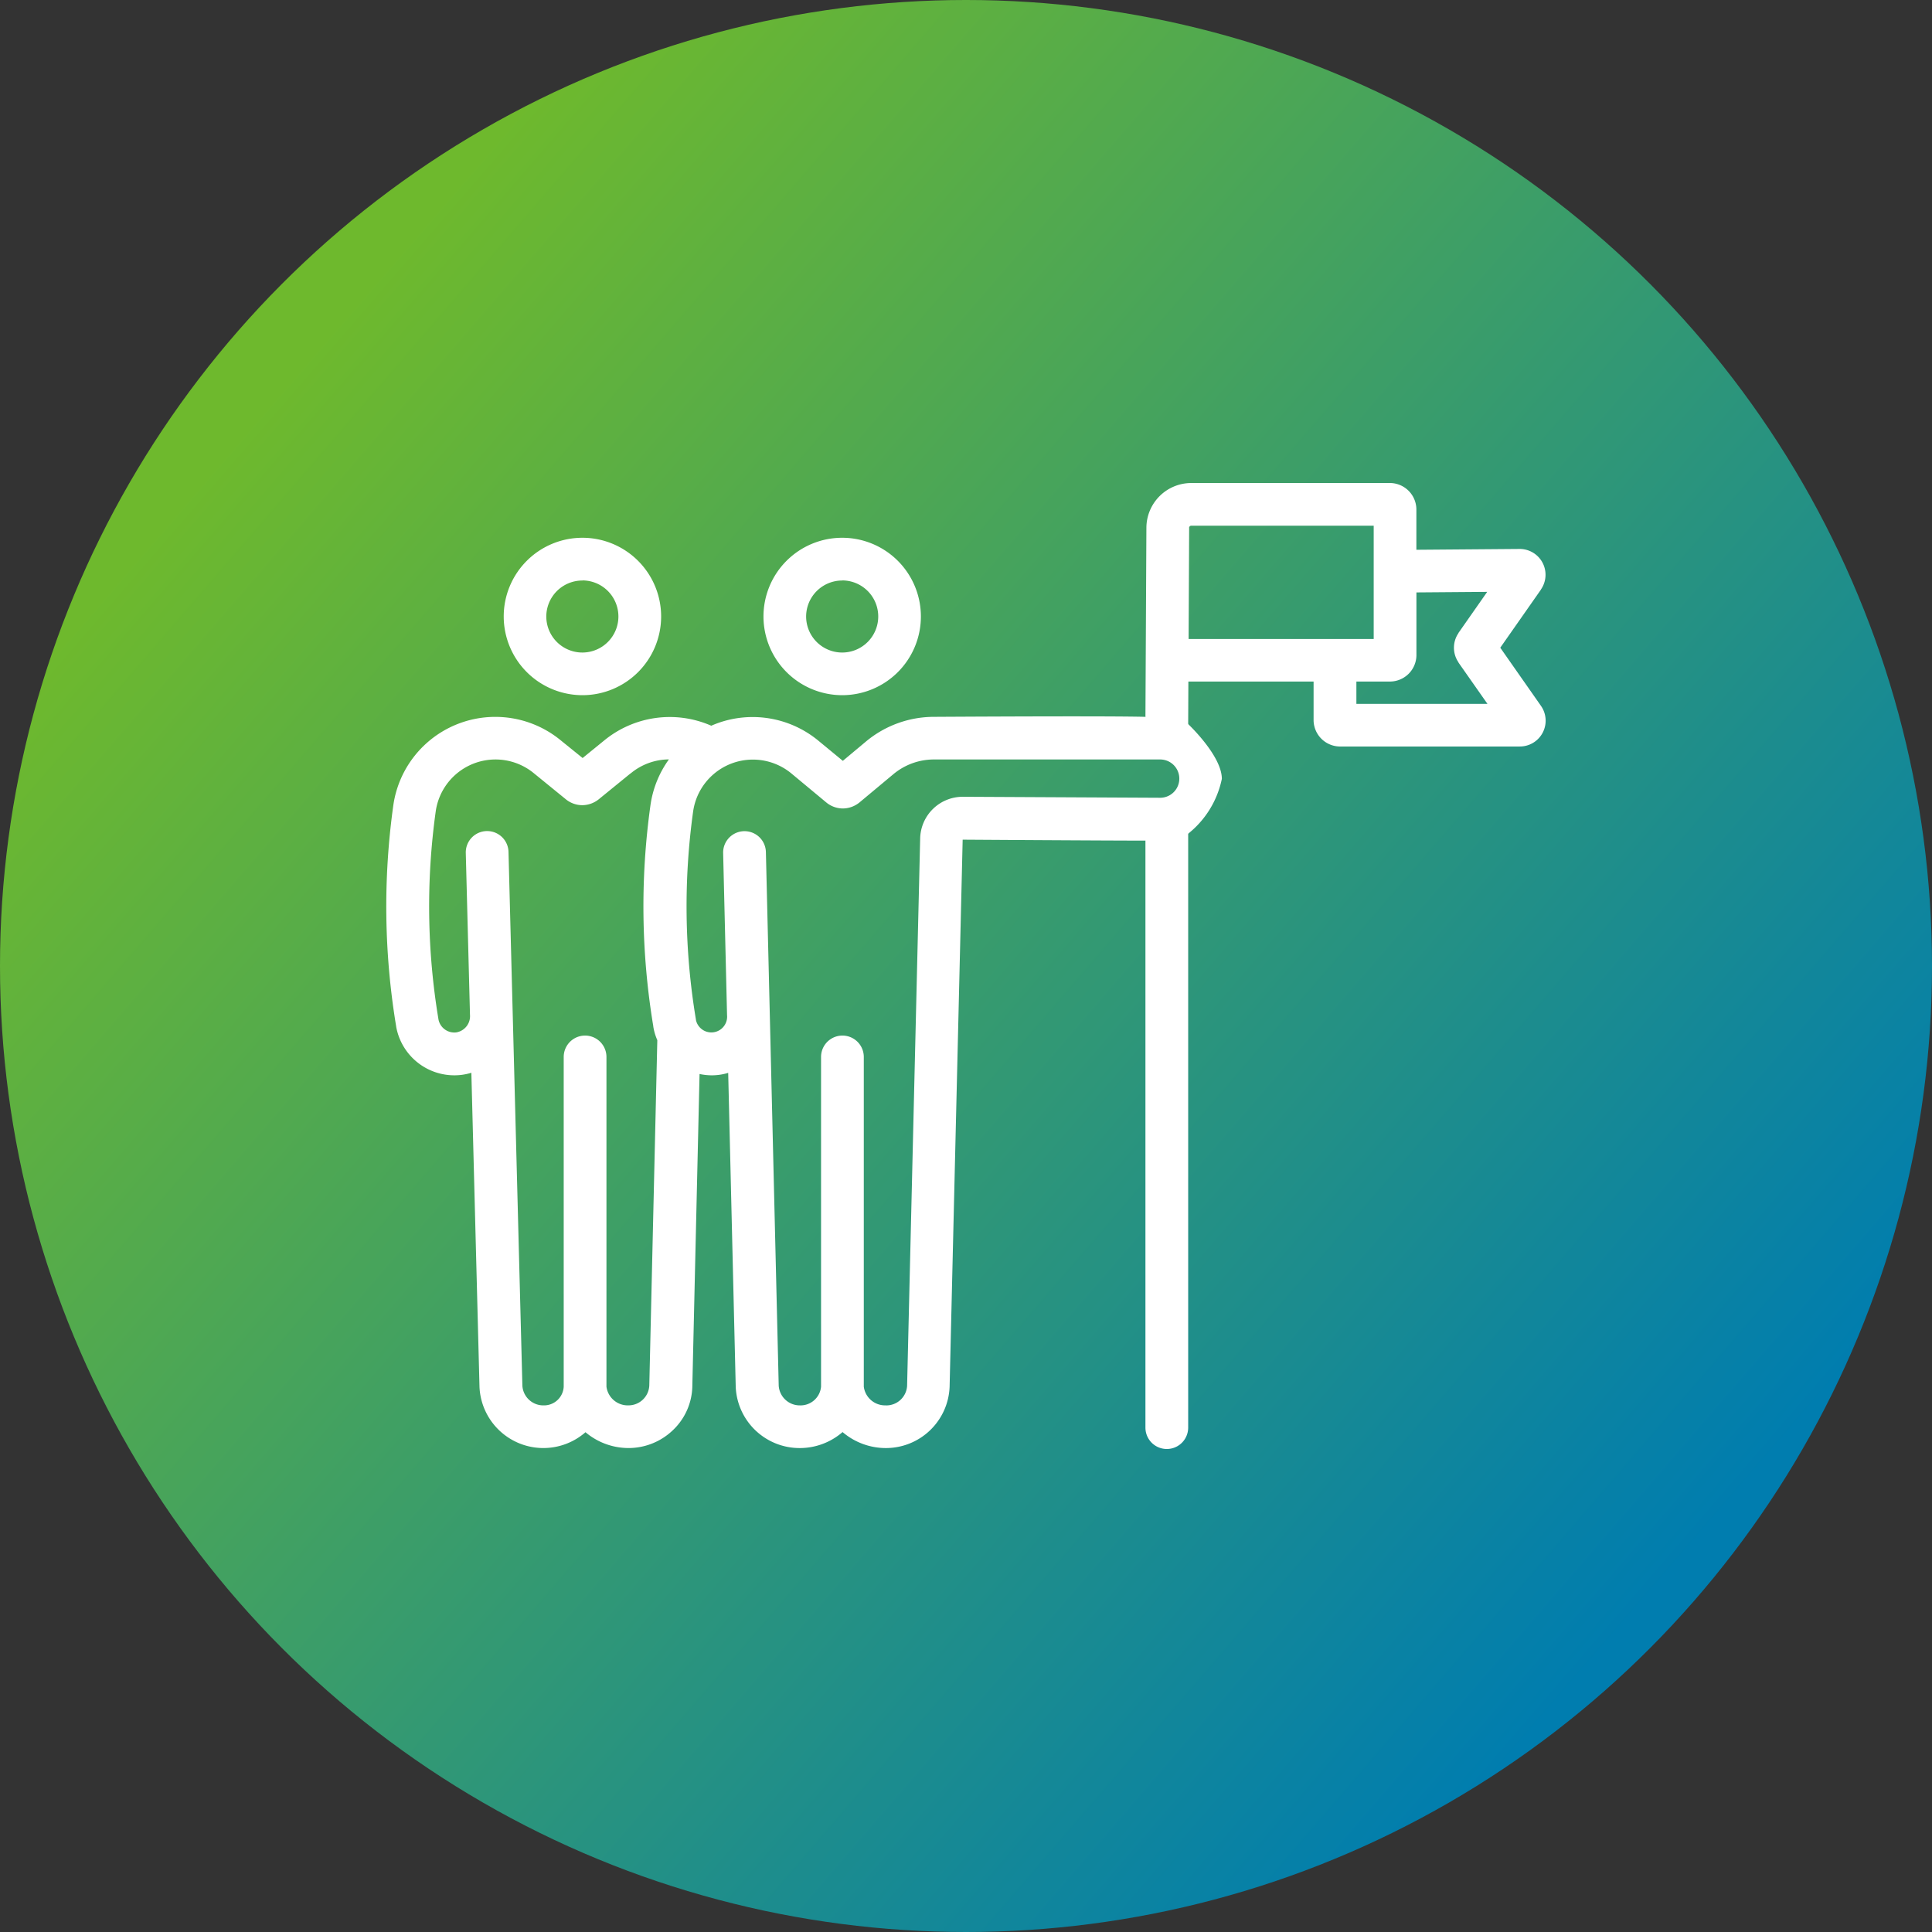
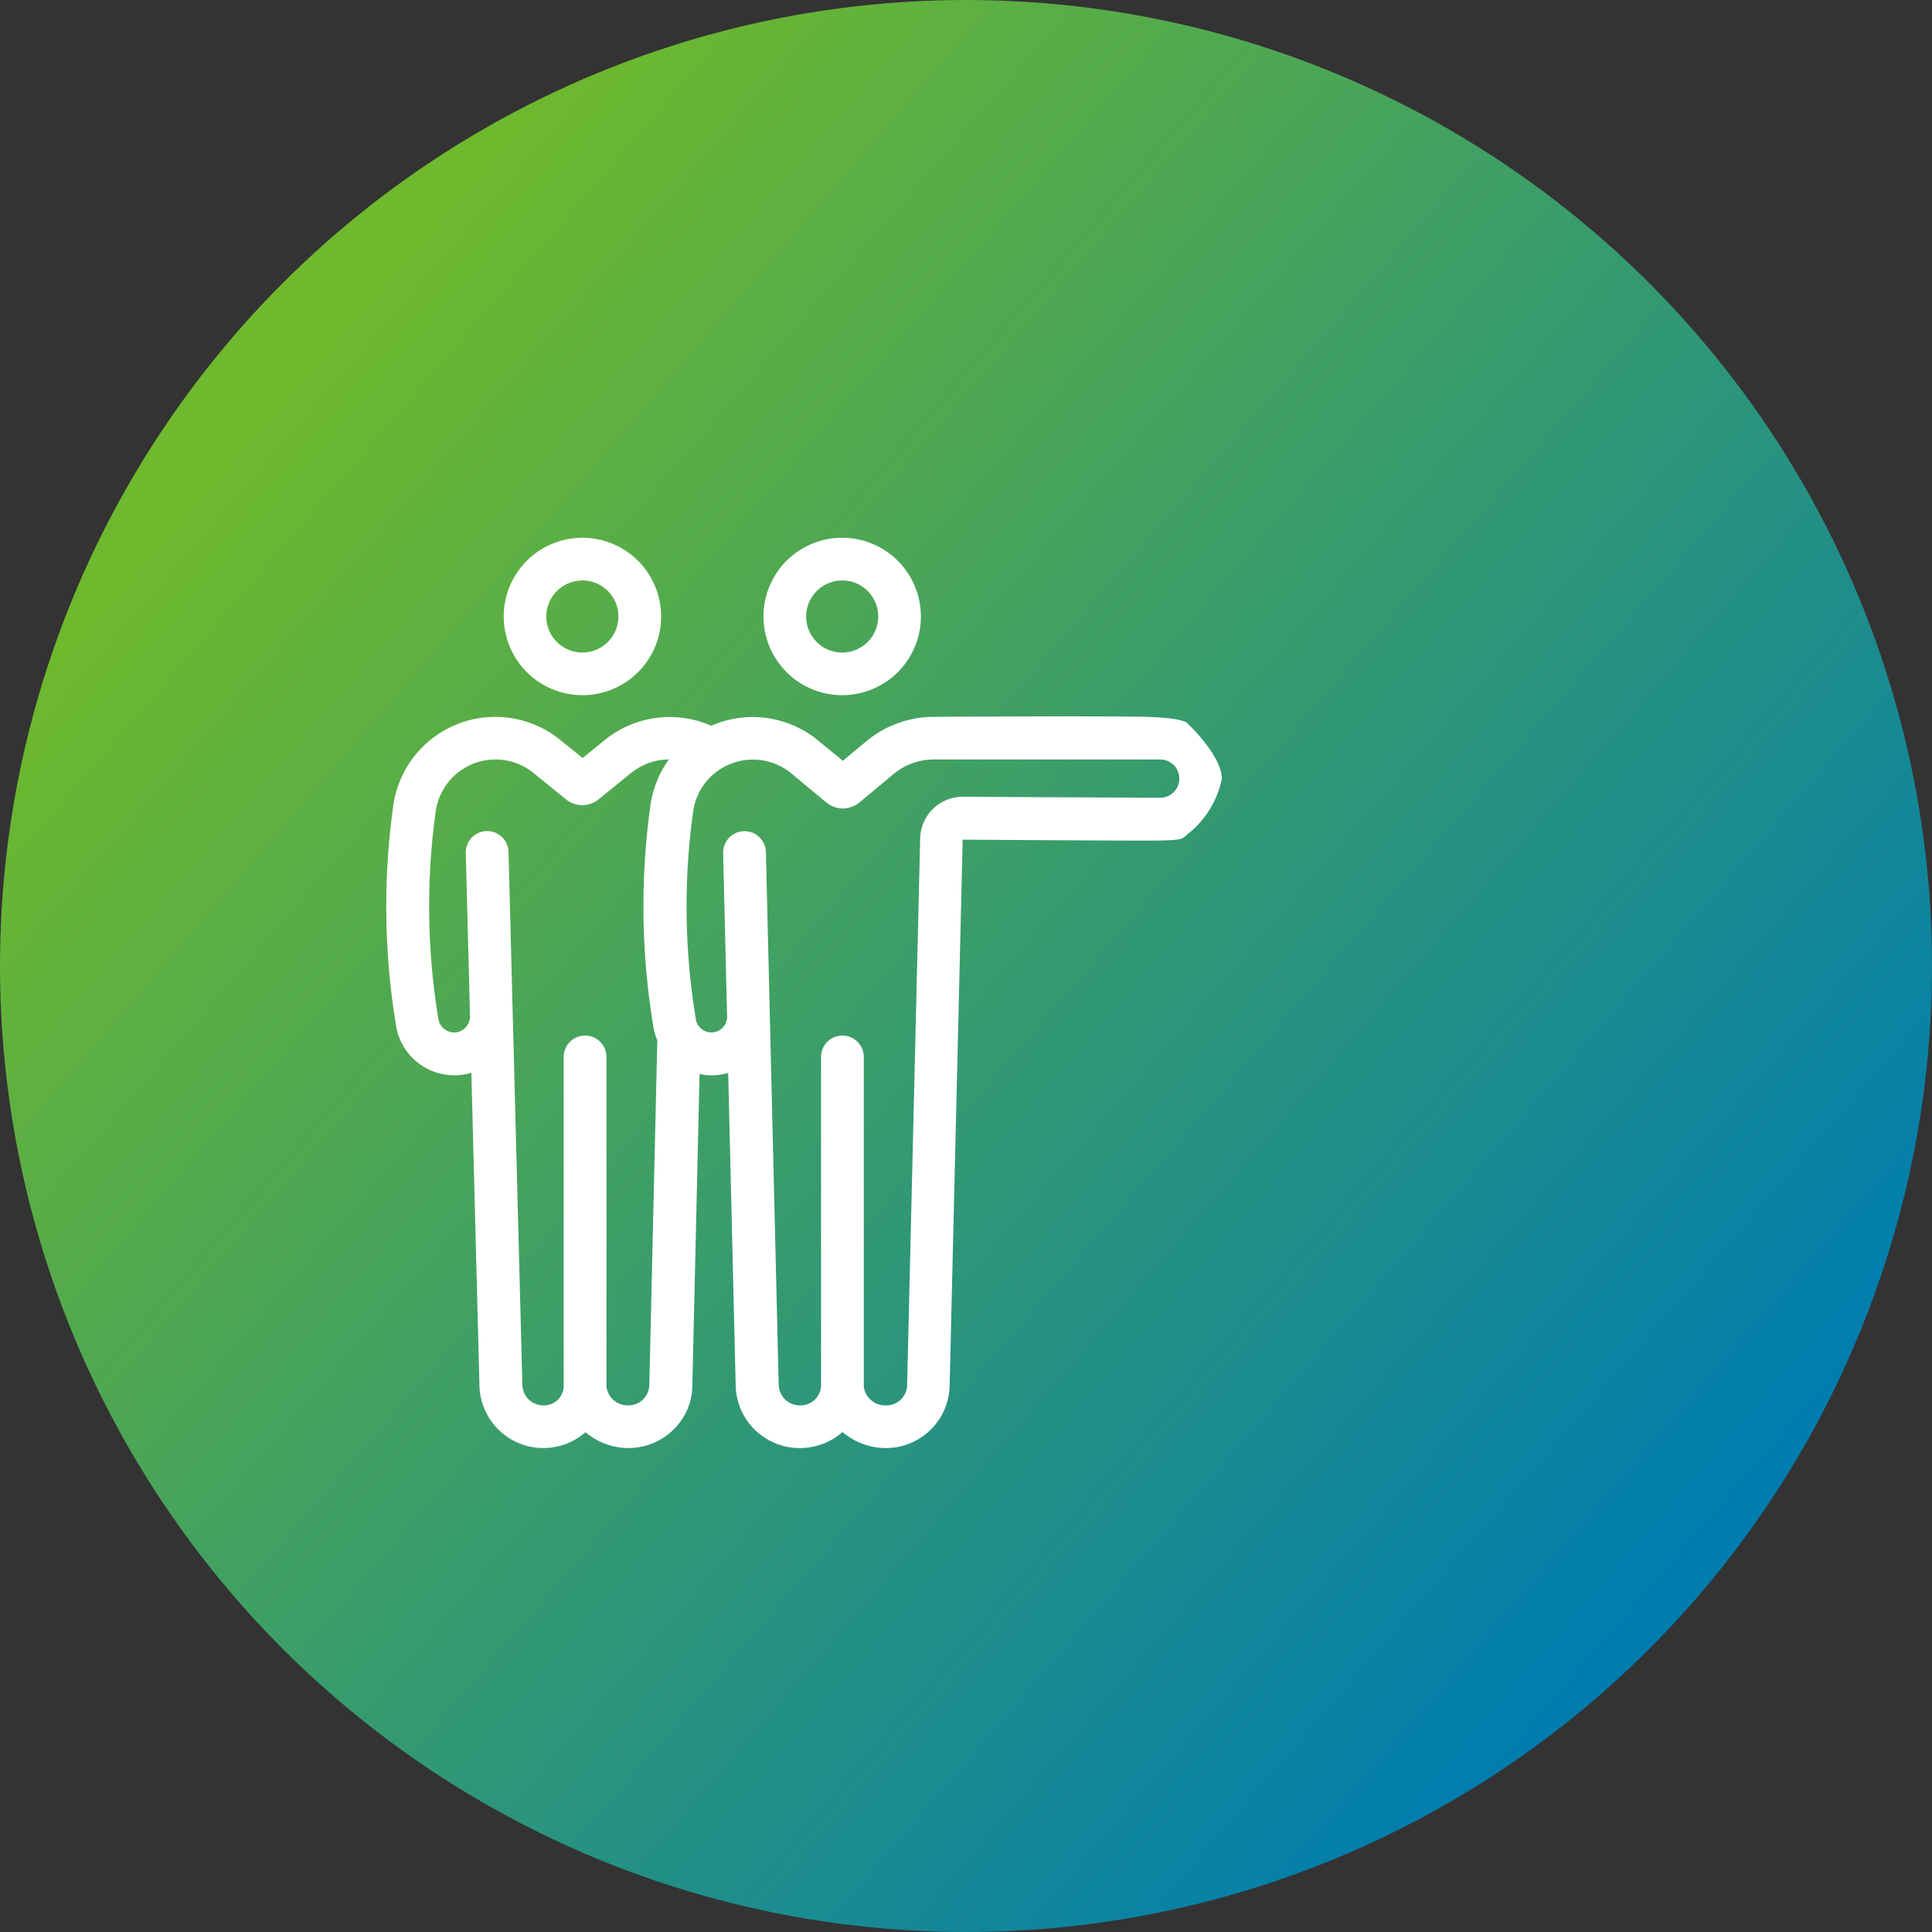
<svg xmlns="http://www.w3.org/2000/svg" width="80" height="80" viewBox="0 0 80 80">
  <rect x="0" y="0" width="80" height="80" fill="#333333" stroke="none" />
  <defs>
    <linearGradient id="a" x1="0.145" y1="0.205" x2="0.857" y2="0.819" gradientUnits="objectBoundingBox">
      <stop offset="0" stop-color="#6eb92d" />
      <stop offset="1" stop-color="#007daf" />
    </linearGradient>
  </defs>
  <g transform="translate(-683 -2506.092)">
    <circle cx="40" cy="40" r="40" transform="translate(683 2506.092)" fill="url(#a)" />
    <g transform="translate(699 2526.092)">
-       <path d="M82.8,96.864l0-.006-1.685-2.408L82.8,92.043l0-.006a1.069,1.069,0,0,0-.882-1.676h-.007l-4.27.034V88.7a1.1,1.1,0,0,0-1.071-1.069H68.321a1.859,1.859,0,0,0-1.859,1.848v0l-.04,7.831c1.928,2.323,2.405,2.682,0,5.117v24.318a.885.885,0,0,0,1.77,0V97.59l.008-1.739h5.185v1.62a1.1,1.1,0,0,0,1.071,1.07h7.466a1.069,1.069,0,0,0,.882-1.677ZM68.23,89.487a.09.09,0,0,1,.09-.089h7.554v4.691H68.21l.022-4.6Zm8.342,6.364a1.1,1.1,0,0,0,1.071-1.07V92.161l2.931-.023-1.19,1.7a.009.009,0,0,1,0,.008,1.069,1.069,0,0,0,0,1.209l0,.009,1.2,1.711H75.157v-.924Z" transform="translate(-34.992 -87.63)" fill="#fff" />
      <path d="M48.091,103.11c-1.708-.045-8.757,0-8.757,0a4.4,4.4,0,0,0-2.817,1.022l-.957.8-1-.824A4.272,4.272,0,0,0,30.3,103.4q-.095.036-.187.078a4.28,4.28,0,0,0-4.45.623l-.878.714L23.9,104.1a4.266,4.266,0,0,0-6.955,2.683,30.3,30.3,0,0,0,.121,9.154v.007a2.446,2.446,0,0,0,2.691,1.993,2.4,2.4,0,0,0,.421-.089l.337,13.012a2.648,2.648,0,0,0,4.389,1.872,2.76,2.76,0,0,0,1.78.655,2.652,2.652,0,0,0,1.825-.726,2.576,2.576,0,0,0,.818-1.792v-.01l.3-12.96a2.451,2.451,0,0,0,.5.055,2.394,2.394,0,0,0,.286-.017,2.315,2.315,0,0,0,.4-.085l.312,13.006v.007a2.648,2.648,0,0,0,2.645,2.523,2.7,2.7,0,0,0,1.779-.662,2.762,2.762,0,0,0,1.787.662,2.64,2.64,0,0,0,2.645-2.53l.541-22.662v0l0,0s5.878.039,7.553.039,1.507-.063,1.77-.275a3.914,3.914,0,0,0,1.409-2.282c0-.965-1.409-2.282-1.409-2.282S49.8,103.155,48.091,103.11Zm-21.4,28.51a.889.889,0,0,1-.919-.773V117.193a.885.885,0,0,0-1.77,0v13.655a.817.817,0,0,1-.836.773.868.868,0,0,1-.875-.808L21.716,108.7a.884.884,0,0,0-.885-.86h-.023a.884.884,0,0,0-.861.906l.174,6.7a.681.681,0,0,1-.568.73.668.668,0,0,1-.735-.527,28.536,28.536,0,0,1-.115-8.629,2.5,2.5,0,0,1,4.074-1.566l0,0,0,0,1.315,1.071a1.084,1.084,0,0,0,.679.243,1.1,1.1,0,0,0,.68-.243l1.315-1.071,0,0,.006,0a2.5,2.5,0,0,1,1.586-.582,4.248,4.248,0,0,0-.765,1.906,30.3,30.3,0,0,0,.119,9.146v.009a.024.024,0,0,0,0,.006,2.291,2.291,0,0,0,.166.559l-.332,14.3A.862.862,0,0,1,26.688,131.62Zm10.656,0a.889.889,0,0,1-.919-.773V117.193a.885.885,0,0,0-1.77,0v13.655a.853.853,0,0,1-.878.773.873.873,0,0,1-.875-.813l-.531-22.1a.885.885,0,0,0-1.77.043l.161,6.688v.016a.653.653,0,0,1-1.287.21.02.02,0,0,0,0-.006.017.017,0,0,0,0-.006,28.536,28.536,0,0,1-.117-8.625,2.5,2.5,0,0,1,4.077-1.567l1.438,1.195a1.084,1.084,0,0,0,.686.248,1.1,1.1,0,0,0,.687-.249l1.4-1.168a2.627,2.627,0,0,1,1.683-.612H48.7a.793.793,0,0,1,0,1.586l-8.163-.041h0a1.764,1.764,0,0,0-1.775,1.73l-.541,22.665a.861.861,0,0,1-.875.807Z" transform="translate(-16.66 -93.427)" fill="#fff" />
      <path d="M107.763,135.248a3.259,3.259,0,1,0-3.263-3.259A3.262,3.262,0,0,0,107.763,135.248Zm0-4.752a1.493,1.493,0,1,1-1.5,1.493A1.494,1.494,0,0,1,107.763,130.5Z" transform="translate(-99.642 -126.462)" fill="#fff" />
      <path d="M302.266,135.248A3.259,3.259,0,1,0,299,131.989,3.262,3.262,0,0,0,302.266,135.248Zm0-4.752a1.493,1.493,0,1,1-1.5,1.493A1.494,1.494,0,0,1,302.266,130.5Z" transform="translate(-283.386 -126.462)" fill="#fff" />
    </g>
  </g>
</svg>